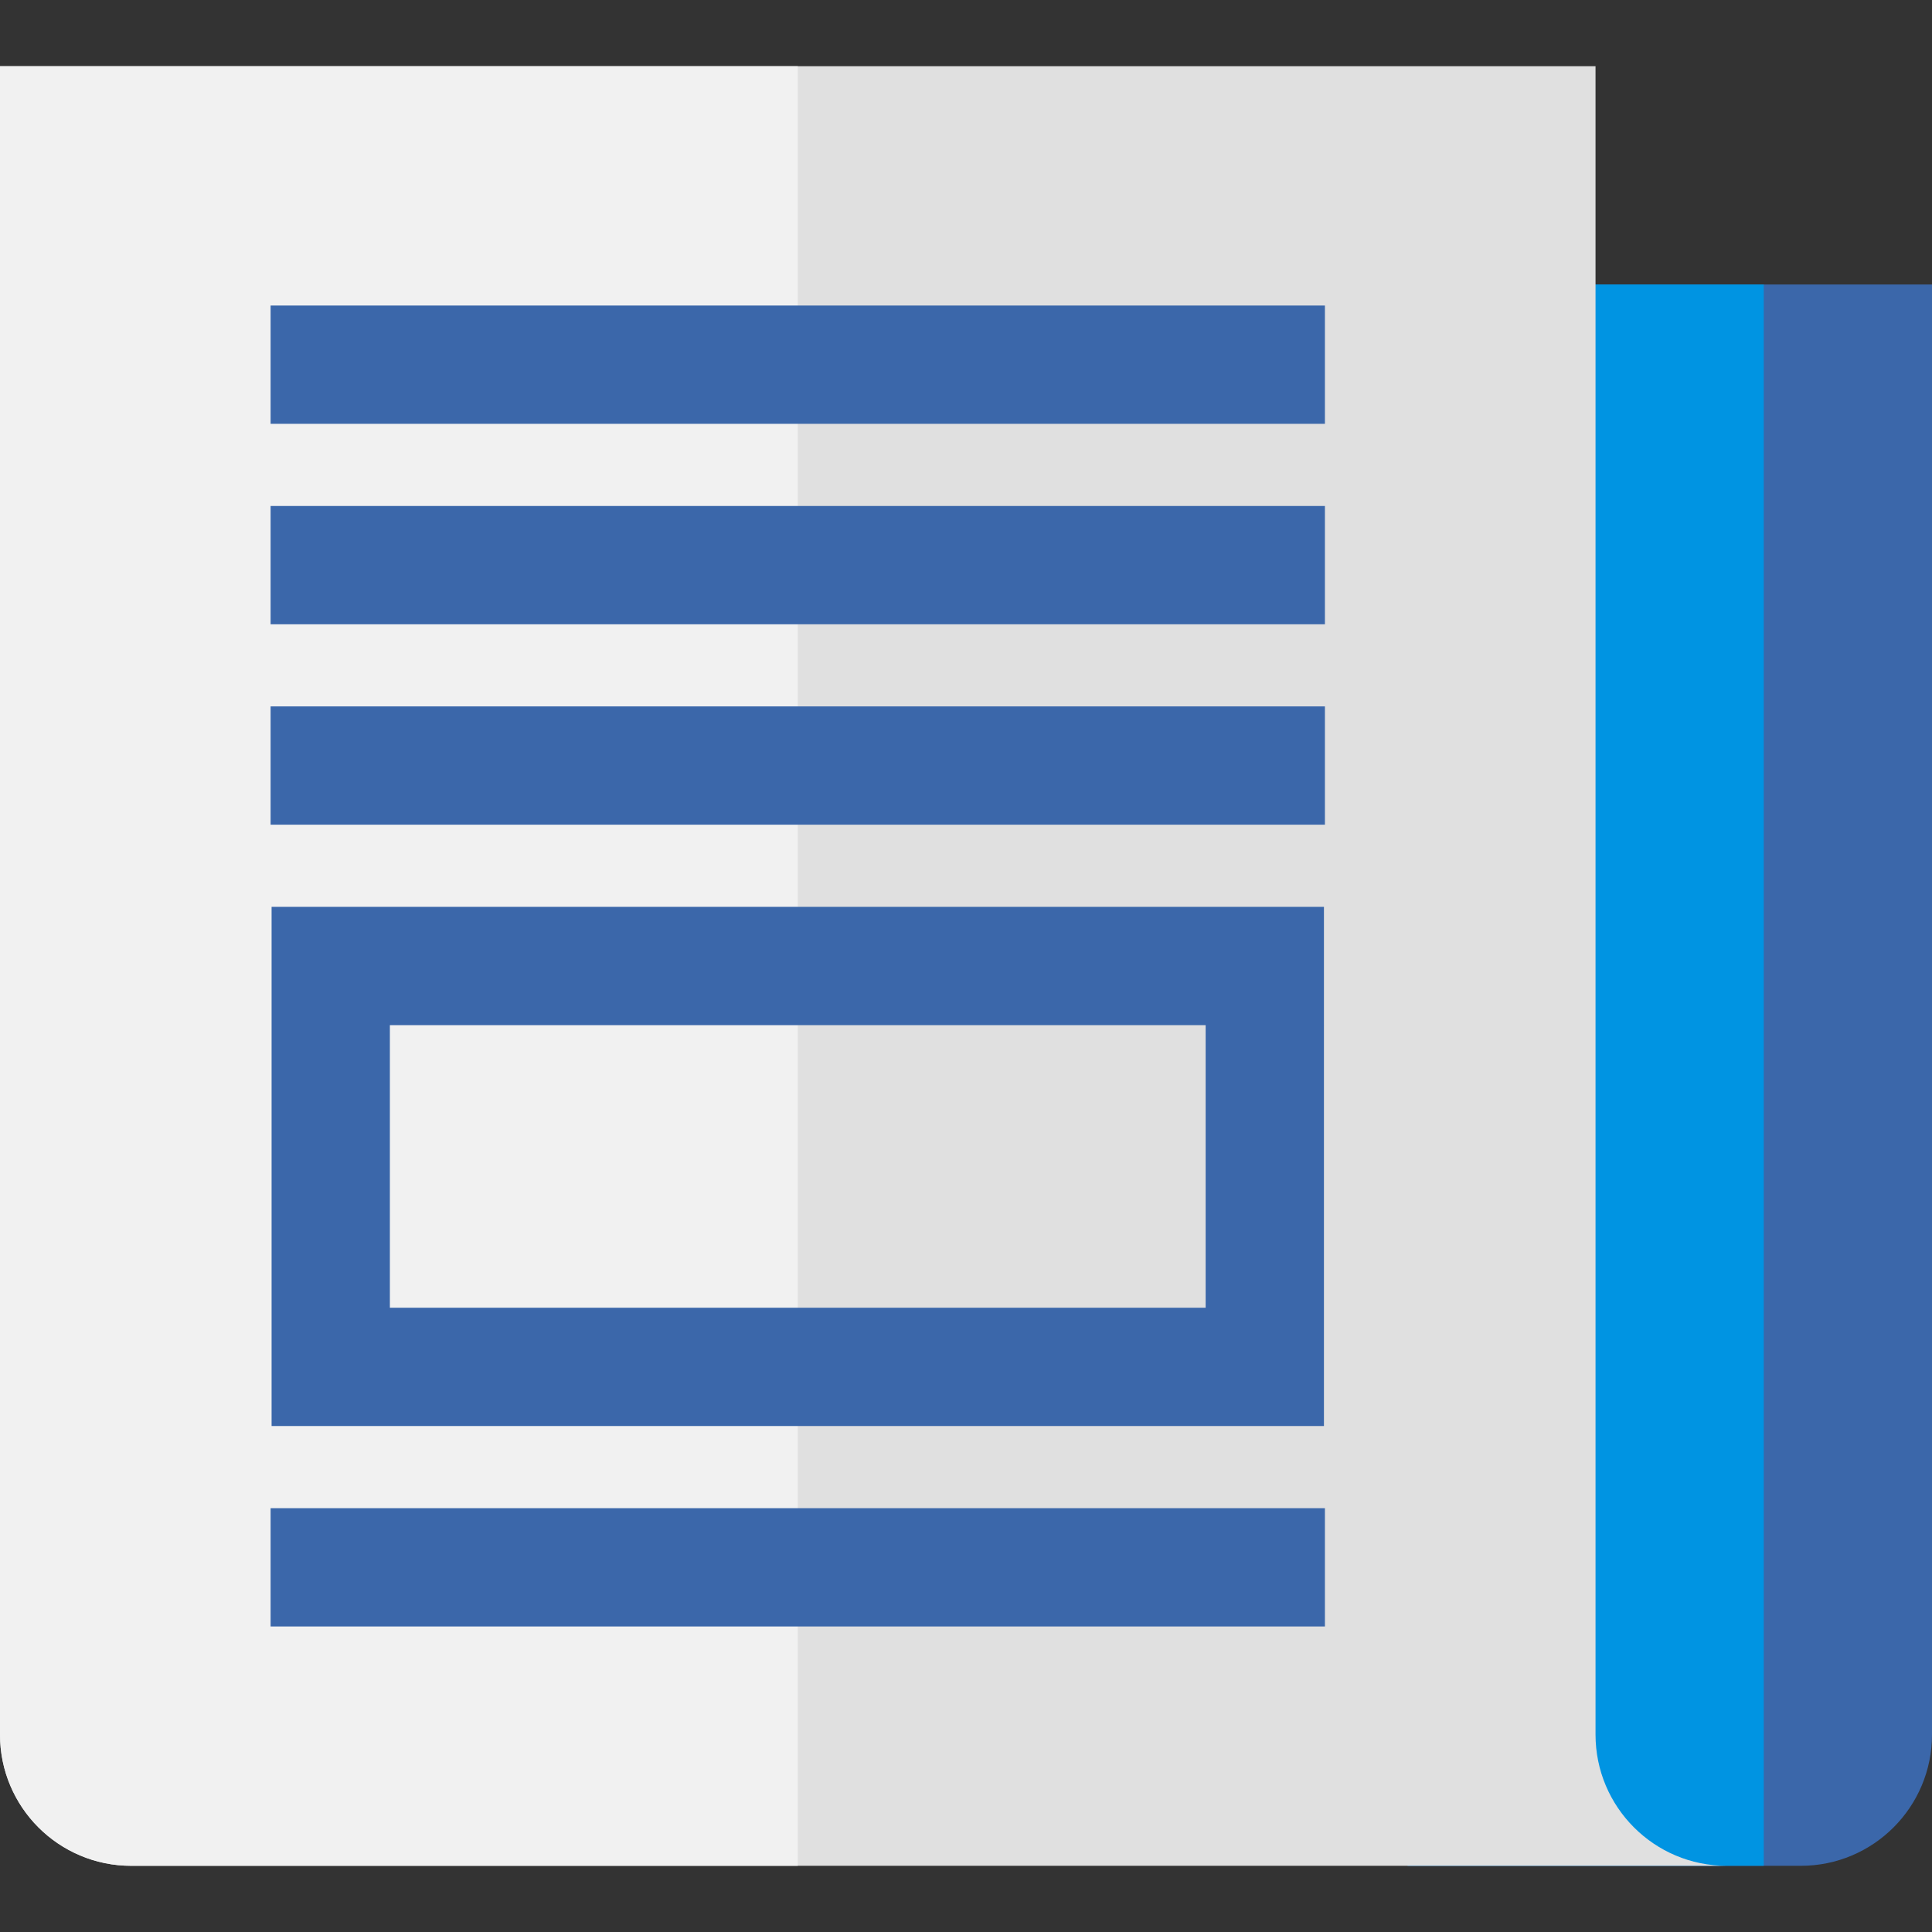
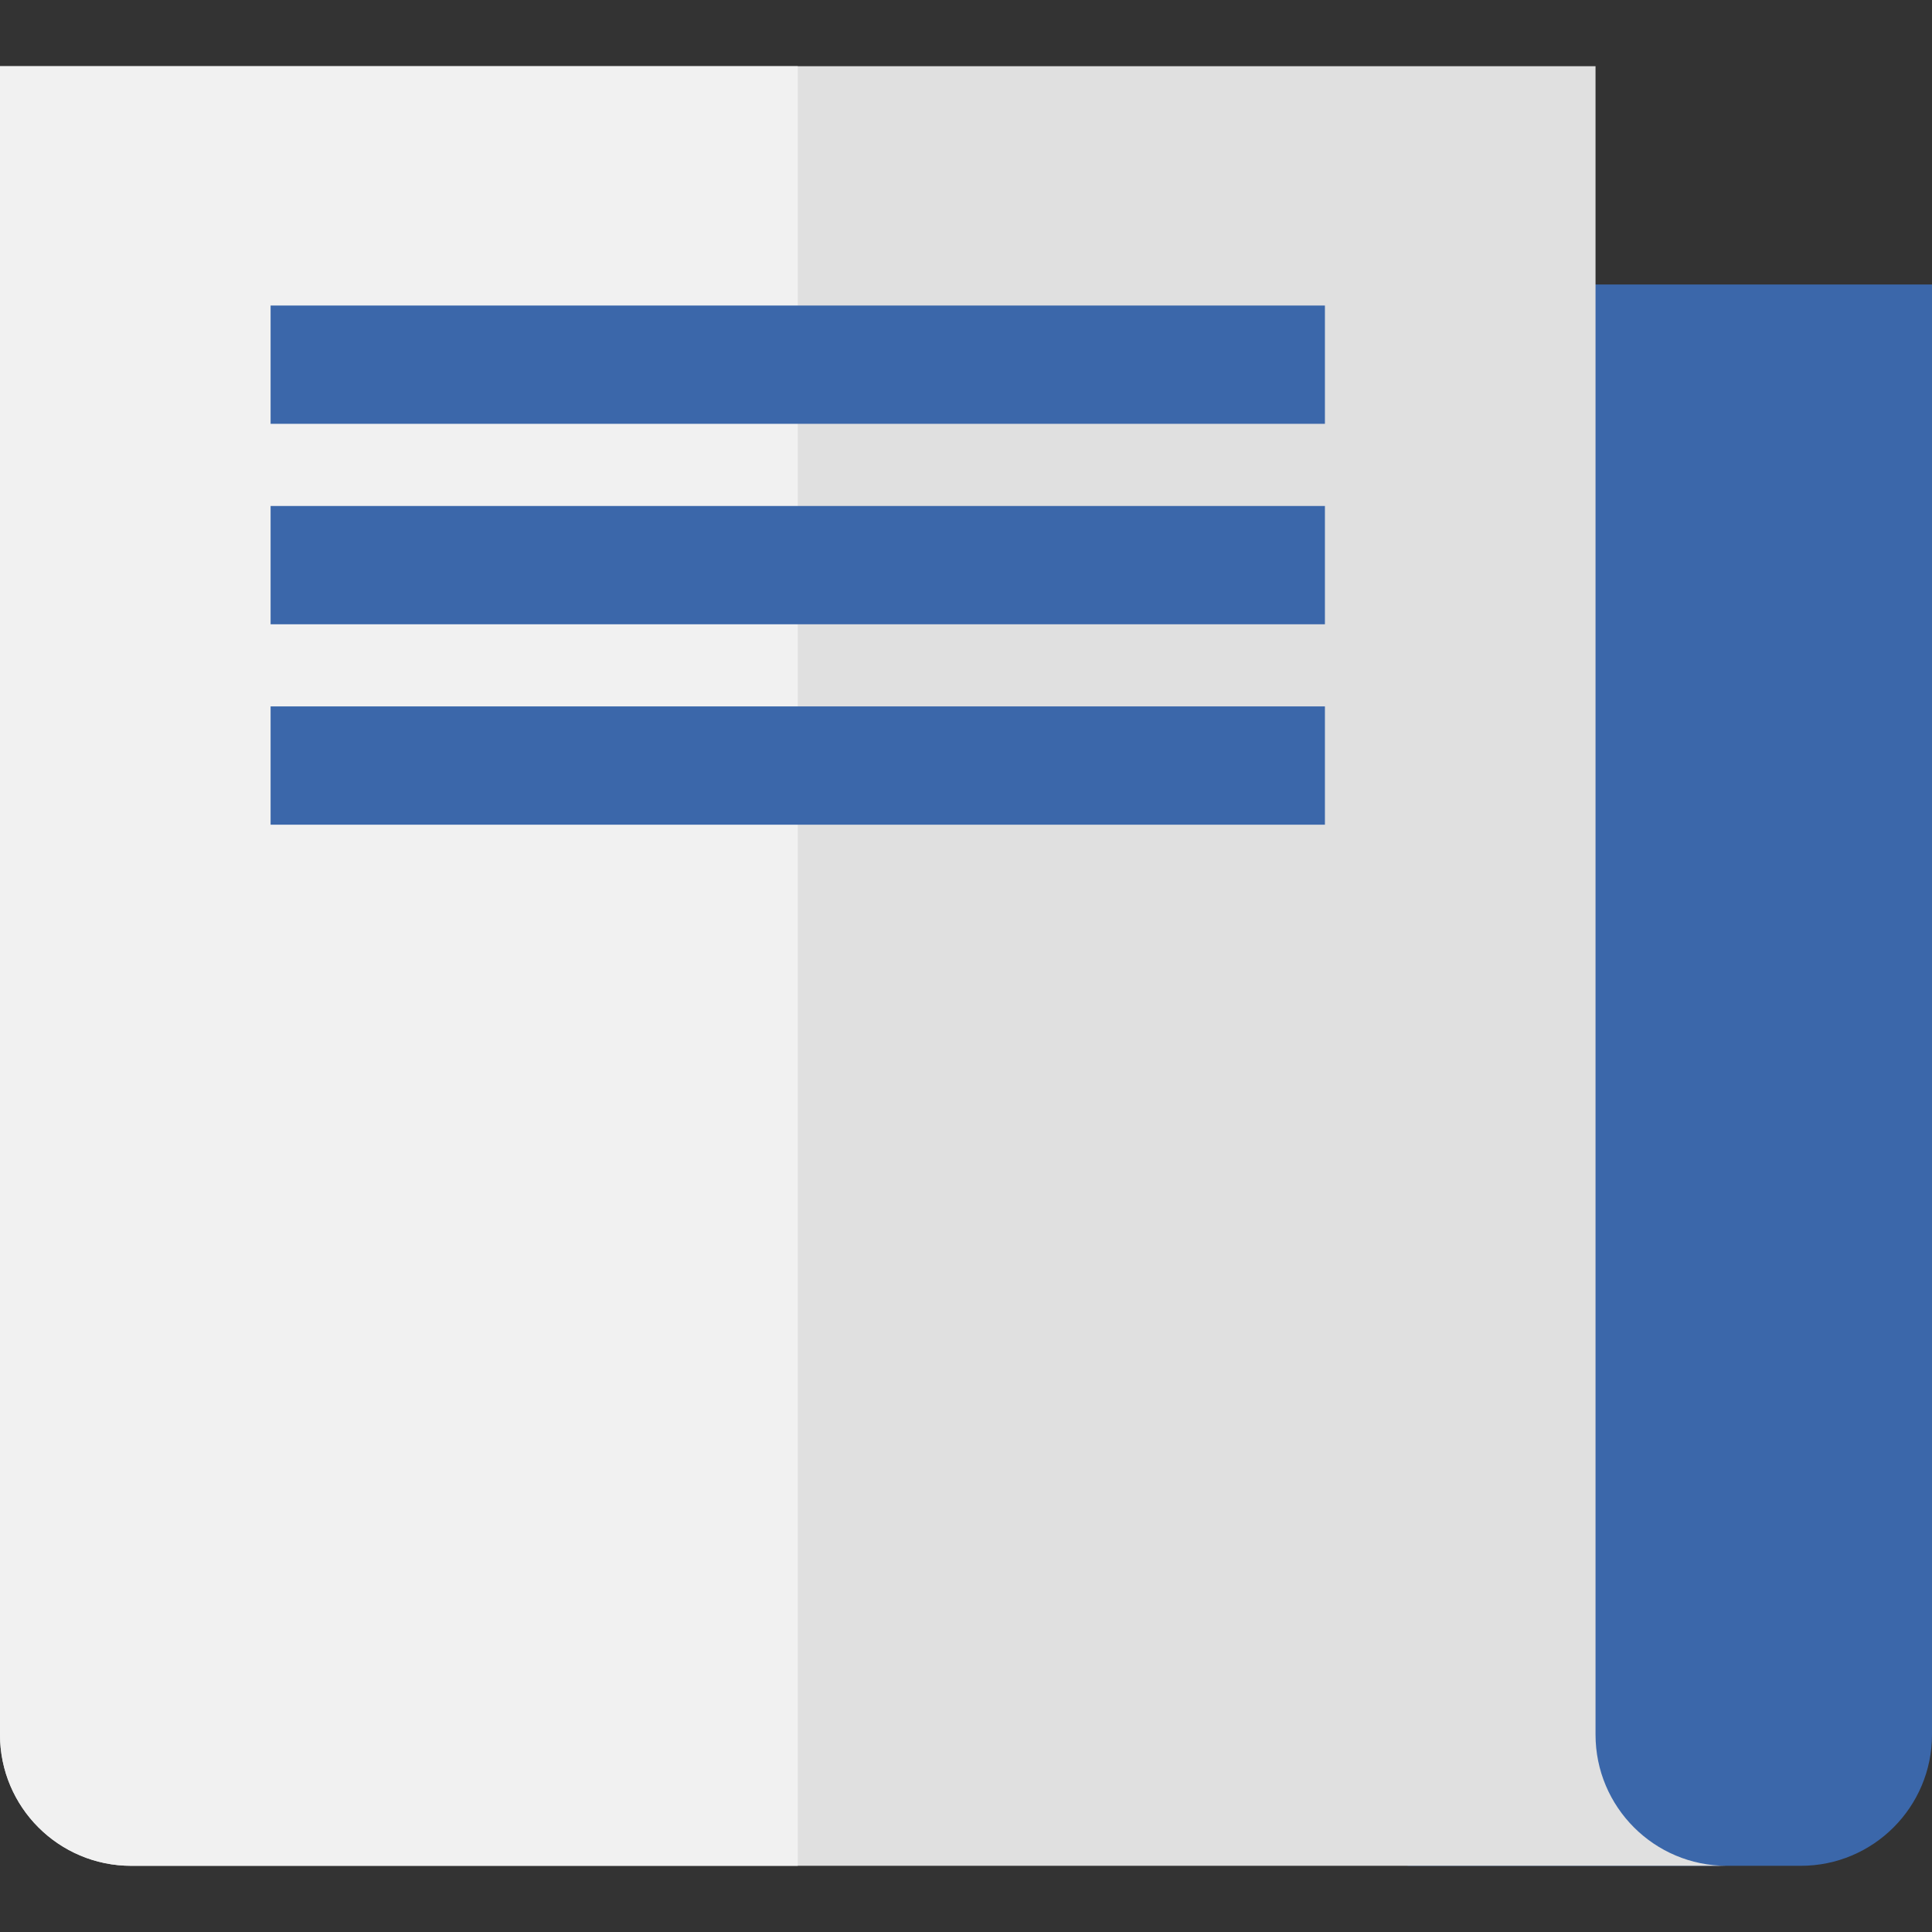
<svg xmlns="http://www.w3.org/2000/svg" version="1.1" id="Layer_1" x="0px" y="0px" viewBox="0 0 512 512" style="enable-background:new 0 0 512 512;" xml:space="preserve">
  <rect x="0" y="0" width="512" height="512" fill="#333333" stroke="none" />
  <path style="fill:#3B67AA;" d="M373.029,75.393v419.067h104.202c19.203,0,34.769-15.566,34.769-34.769V75.393H373.029z" />
-   <rect x="373.029" y="75.389" style="fill:#0094E2;" width="94.386" height="419.067" />
  <path style="fill:#E0E0E0;" d="M422.832,459.69V75.393V17.541H0v442.149c0,19.203,15.567,34.769,34.769,34.769H457.6 C438.398,494.459,422.832,478.892,422.832,459.69z" />
  <path style="fill:#F1F1F1;" d="M211.416,17.541H0v442.149c0,19.203,15.567,34.769,34.769,34.769h176.646V17.541H211.416z" />
  <g>
    <rect x="71.711" y="80.969" style="fill:#3B67AA;" width="279.406" height="31.347" />
    <rect x="71.711" y="134.092" style="fill:#3B67AA;" width="279.406" height="31.347" />
    <rect x="71.711" y="187.204" style="fill:#3B67AA;" width="279.406" height="31.347" />
-     <rect x="71.711" y="399.684" style="fill:#3B67AA;" width="279.406" height="31.347" />
-     <path style="fill:#3B67AA;" d="M350.858,377.912H71.974V240.327h278.884L350.858,377.912L350.858,377.912z M103.321,346.565h216.19 v-74.892h-216.19V346.565z" />
  </g>
  <g> </g>
  <g> </g>
  <g> </g>
  <g> </g>
  <g> </g>
  <g> </g>
  <g> </g>
  <g> </g>
  <g> </g>
  <g> </g>
  <g> </g>
  <g> </g>
  <g> </g>
  <g> </g>
  <g> </g>
</svg>